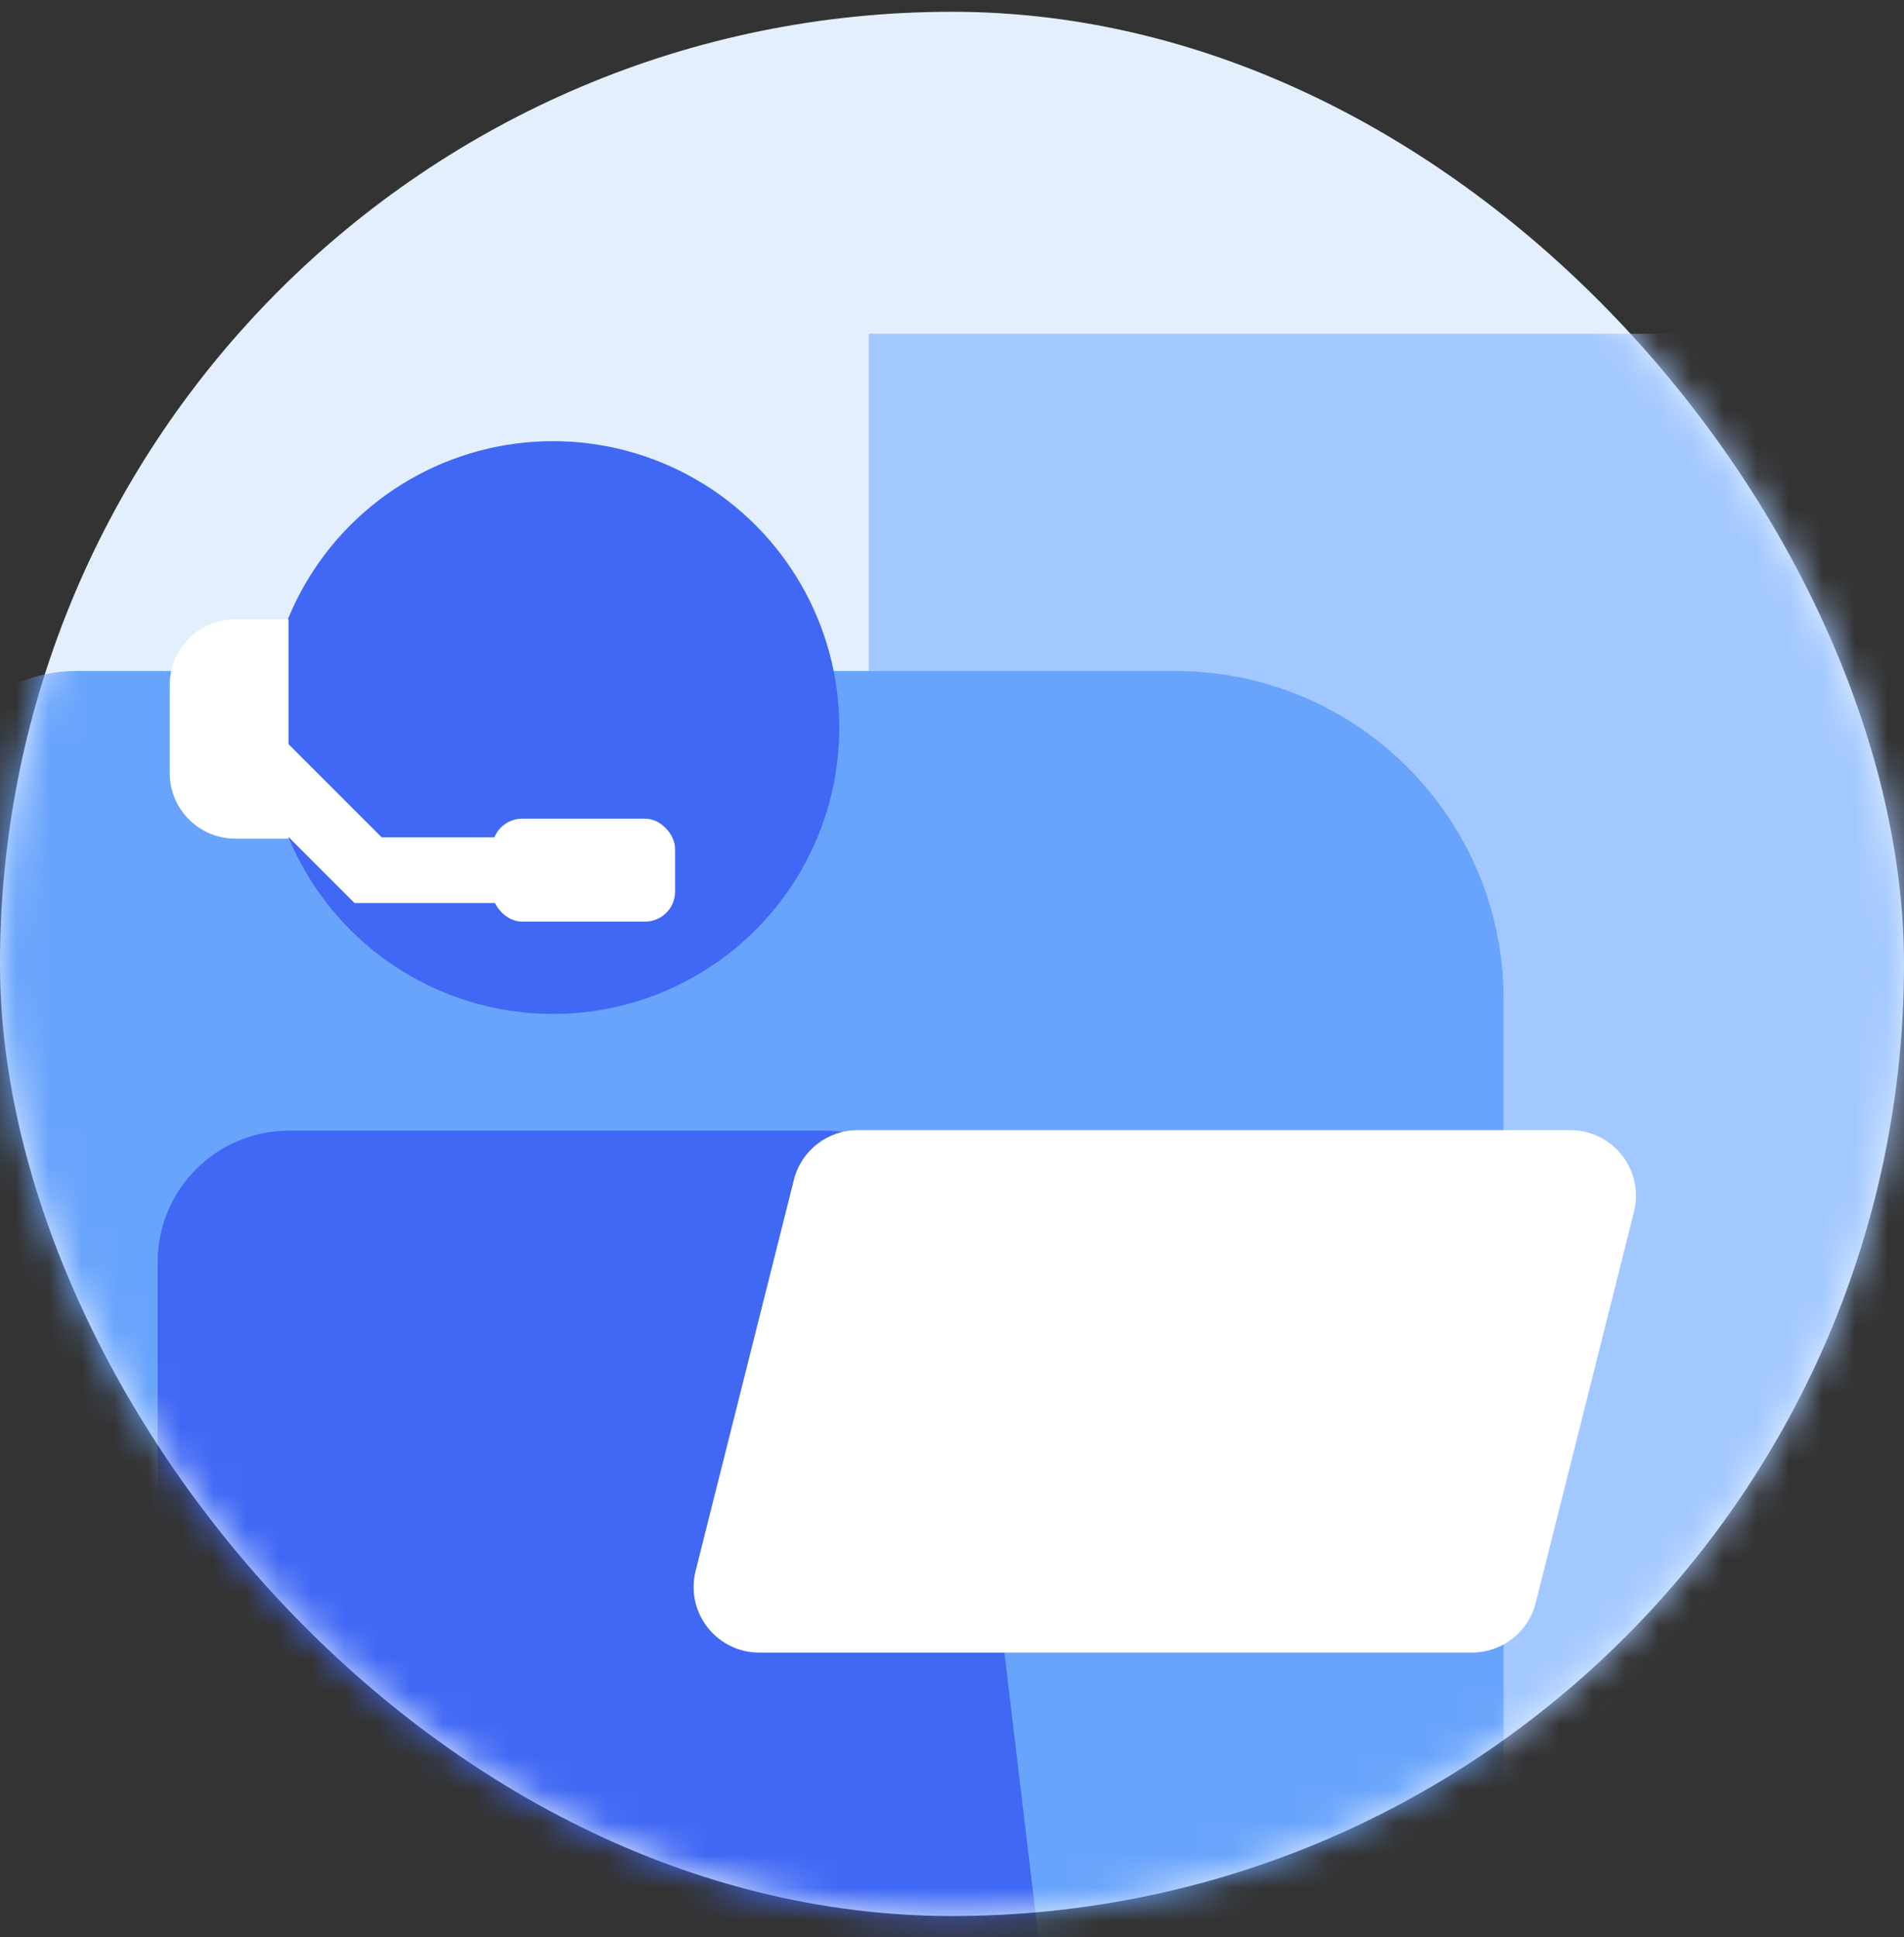
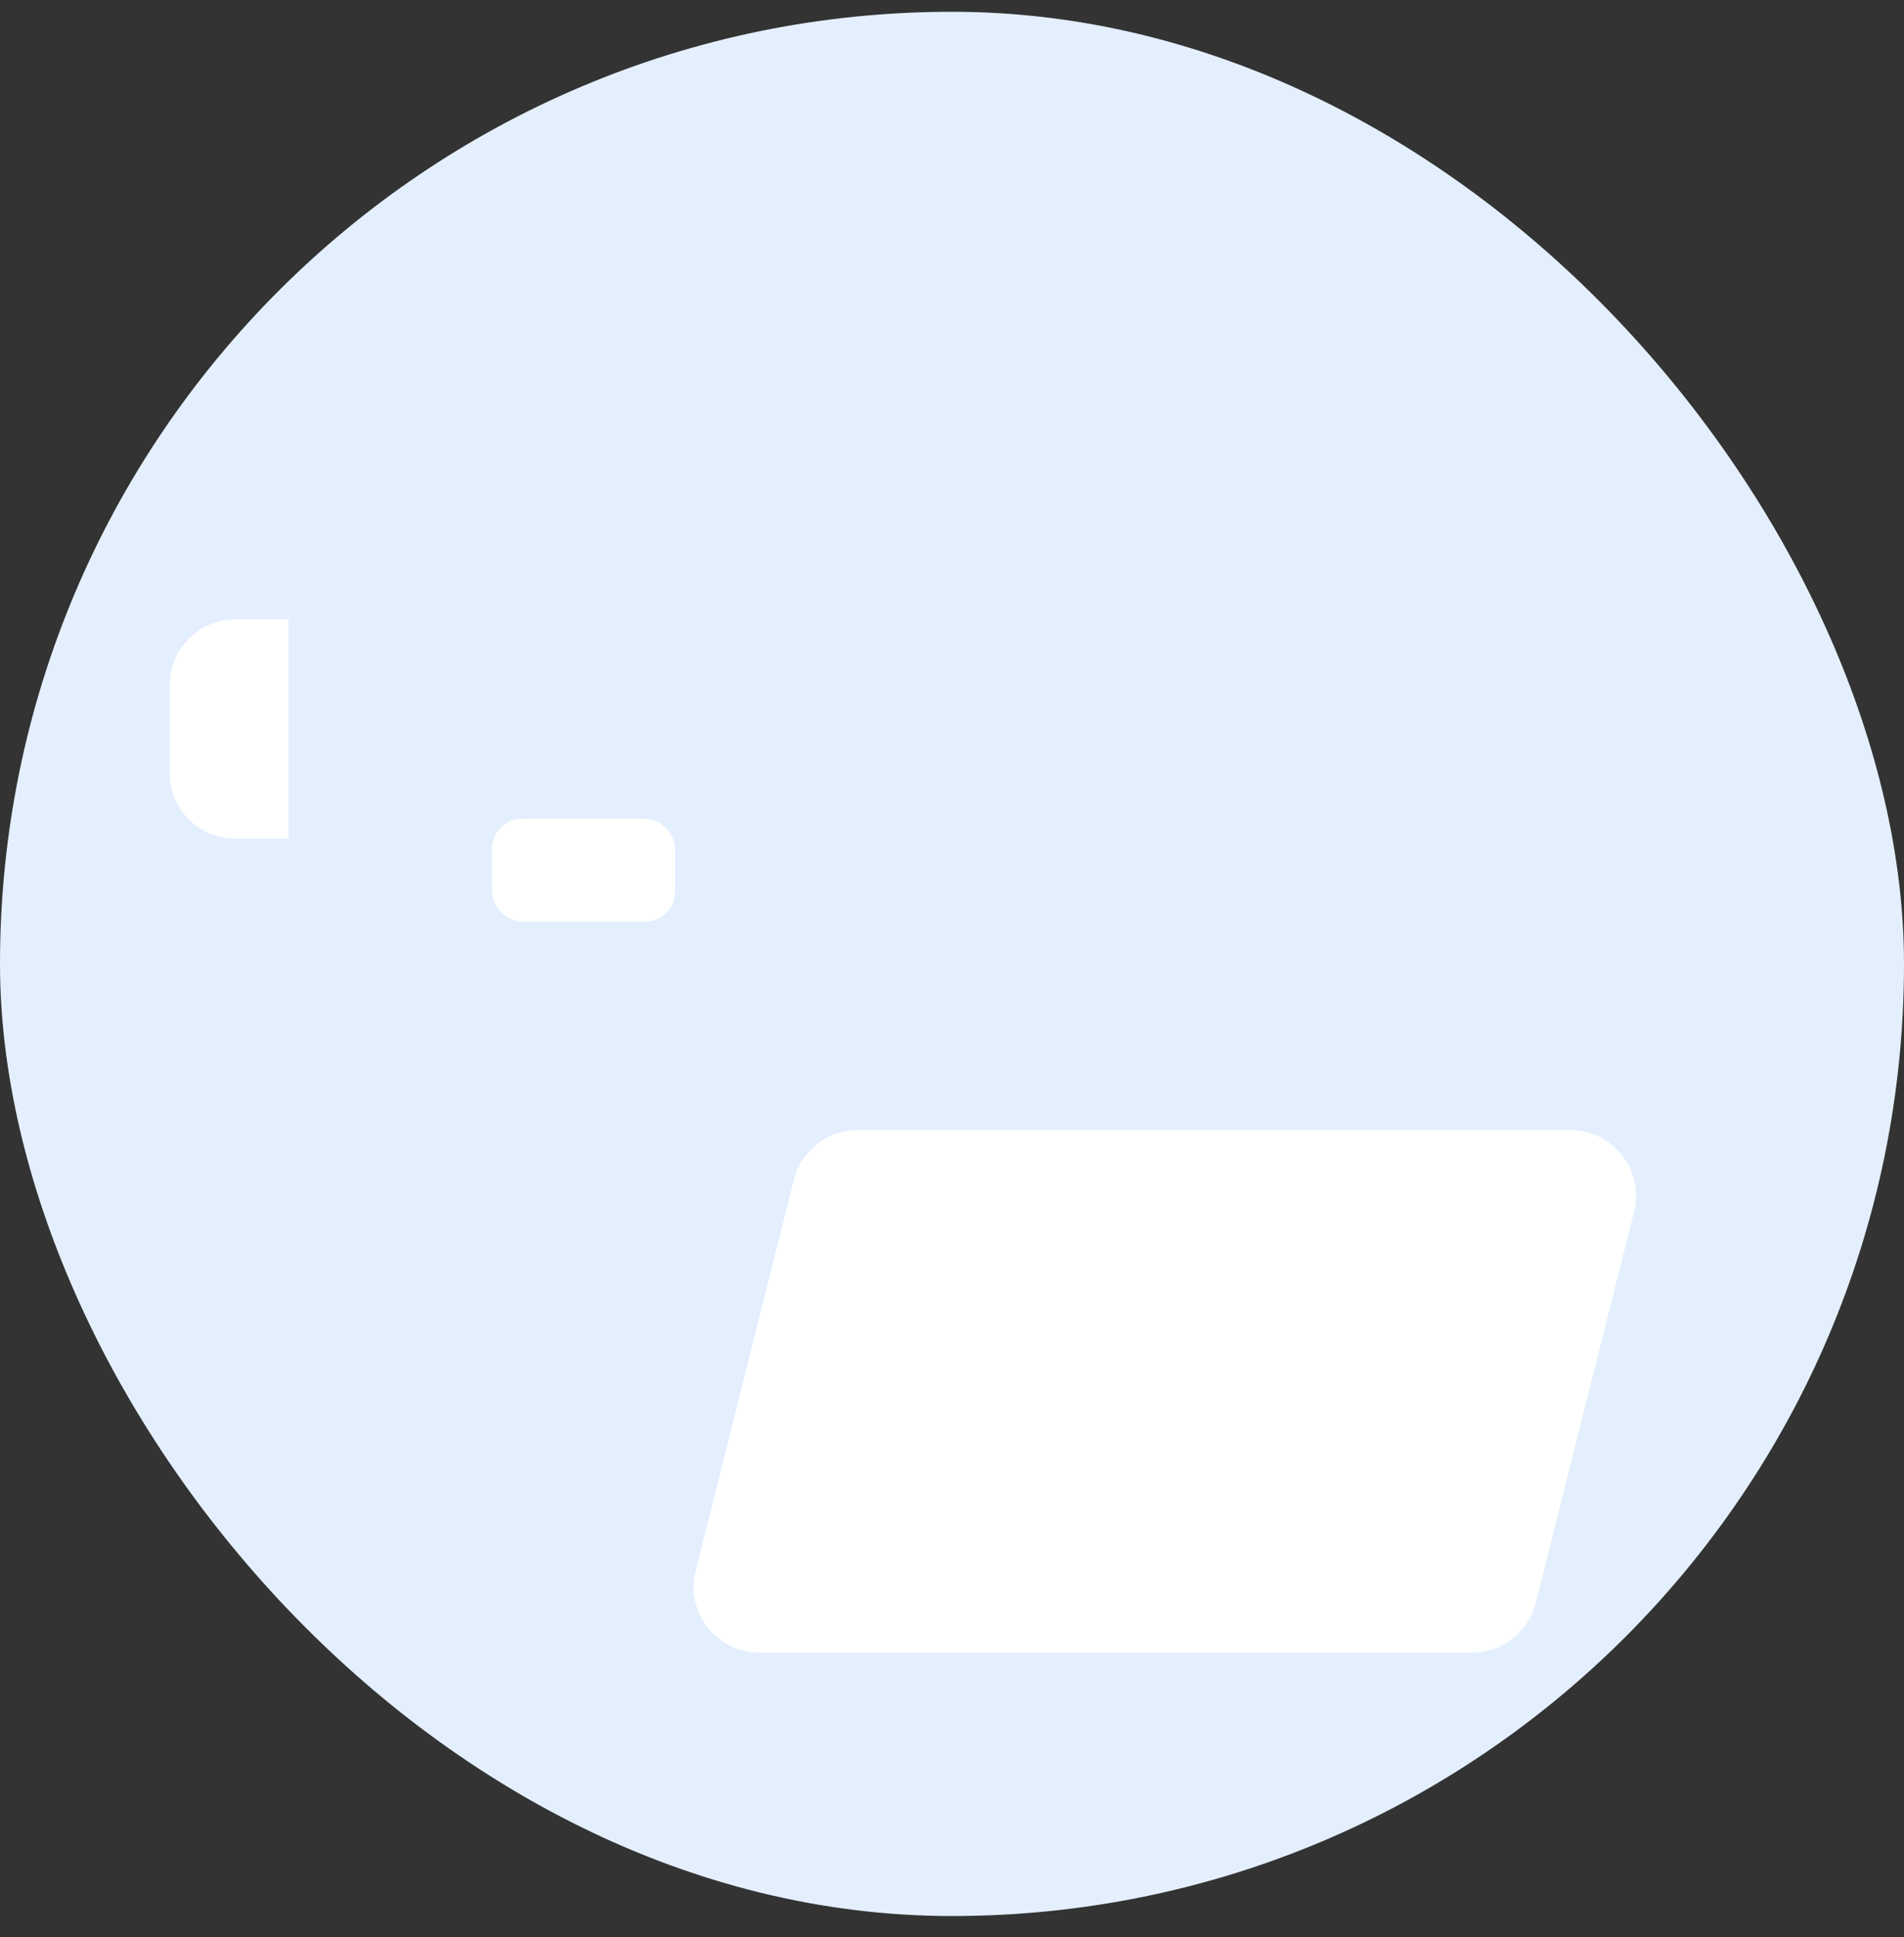
<svg xmlns="http://www.w3.org/2000/svg" width="58" height="59" viewBox="0 0 58 59" fill="none">
  <rect x="0" y="0" width="58" height="59" fill="#333333" stroke="none" />
  <rect y="0.359" width="58" height="58" rx="29" fill="#E4EFFE" />
  <mask id="mask0" mask-type="alpha" maskUnits="userSpaceOnUse" x="0" y="0" width="58" height="59">
-     <rect y="0.359" width="58" height="58" rx="29" fill="#E4EFFE" />
-   </mask>
+     </mask>
  <g mask="url(#mask0)">
    <path d="M26.463 10.166H61.029V58.359H26.463V10.166Z" fill="#A3C8FF" />
    <path d="M-2.197 24.954C-2.197 22.46 -0.175 20.438 2.319 20.438H35.803C41.326 20.438 45.803 24.915 45.803 30.438V54.922C45.803 57.416 43.781 59.438 41.287 59.438H2.319C-0.175 59.438 -2.197 57.416 -2.197 54.922V24.954Z" fill="#69A4FC" />
    <circle cx="16.844" cy="22.16" r="8.723" fill="#4068F4" />
    <path d="M4.803 38.438C4.803 36.229 6.594 34.438 8.803 34.438H25.148C27.174 34.438 28.88 35.952 29.12 37.964L31.803 60.438H8.803C6.594 60.438 4.803 58.647 4.803 56.438V38.438Z" fill="#4068F4" />
  </g>
  <path d="M24.184 35.934C24.408 35.045 25.207 34.422 26.124 34.422H47.835C49.137 34.422 50.092 35.647 49.775 36.909L46.78 48.823C46.557 49.712 45.757 50.335 44.84 50.335H23.129C21.827 50.335 20.872 49.111 21.19 47.848L24.184 35.934Z" fill="white" />
  <rect x="14.992" y="24.936" width="5.572" height="3.135" rx="0.914" fill="white" />
  <path d="M5.17 20.864C5.17 19.759 6.065 18.864 7.17 18.864H8.789V25.544H7.17C6.065 25.544 5.17 24.649 5.17 23.544V20.864Z" fill="white" />
-   <path d="M7.979 23.269L11.213 26.504H16.591" stroke="white" stroke-width="2" />
</svg>